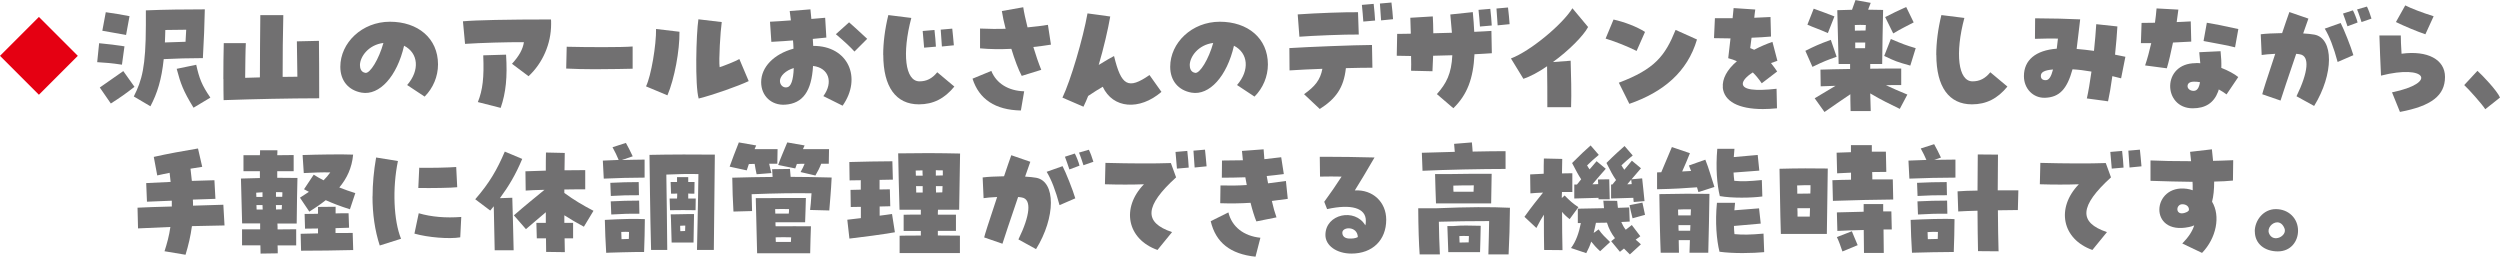
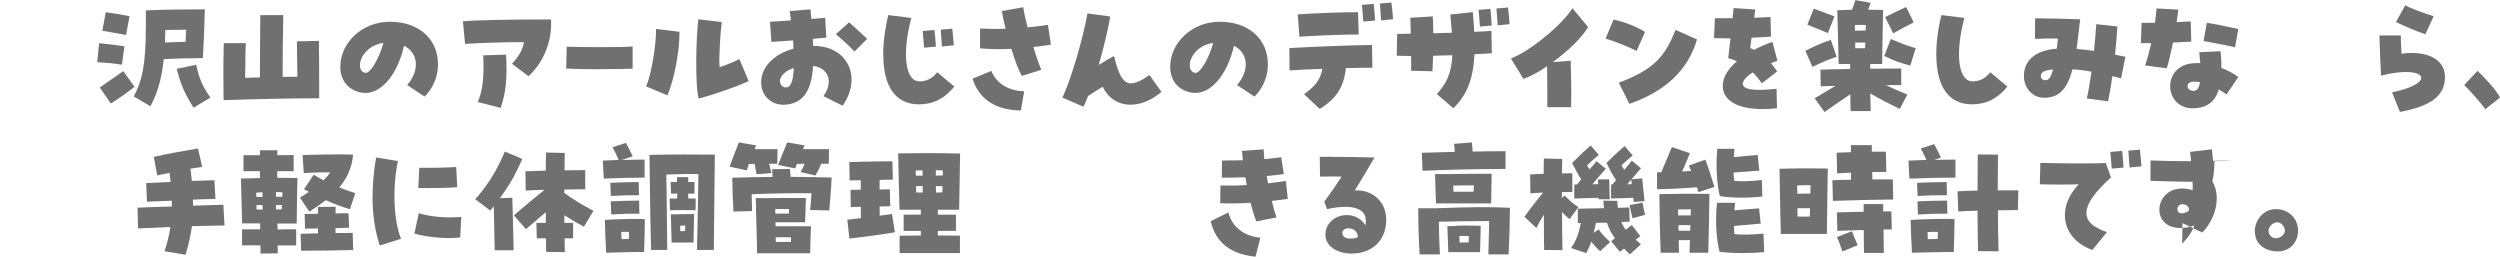
<svg xmlns="http://www.w3.org/2000/svg" id="_レイヤー_2" data-name="レイヤー 2" viewBox="0 0 296.85 30.47">
  <defs>
    <style>
      .cls-1 {
        fill: #717071;
      }

      .cls-2 {
        fill: #e50012;
      }
    </style>
  </defs>
  <g id="_レイヤー_4" data-name="レイヤー 4">
    <g>
-       <path class="cls-2" d="M0,6.63L4.62,2.01l4.62,4.62-4.62,4.62L0,6.63Z" />
      <path class="cls-1" d="M11.54,7.39l.23-2.26c1.11.11,2.09.22,3.01.37l-.3,2.18c-1.34-.2-1.75-.22-2.95-.3ZM11.85,10.39c1.01-.72,1.95-1.37,2.79-1.95l1.33,1.87c-1.11.86-1.64,1.23-2.81,1.98l-1.31-1.9ZM12.15,3.65l.41-2.2c1.01.14,1.84.28,2.82.47l-.41,2.23c-1.01-.19-1.81-.33-2.82-.5ZM15.89,11.45c.97-1.92,1.42-3.51,1.43-8.47v-1.75c2.21-.09,4.71-.12,7-.12-.03,1.56-.11,3.82-.23,5.79-1.51,0-3.31.05-4.65.12-.25,2.42-.76,4.05-1.58,5.6l-1.98-1.17ZM22.03,4.96c.03-.51.06-1.01.08-1.43-.69,0-1.56.02-2.48.03-.02.51-.02,1.01-.05,1.48.76-.03,1.64-.06,2.45-.08ZM20.99,8.17l2.31-.48c.36,1.62.66,2.42,1.68,3.9l-2,1.2c-1.23-2.01-1.53-2.84-2-4.62Z" />
      <path class="cls-1" d="M26.52,9.39c0-1.54.02-3.07.05-4.27h2.62c-.05.89-.06,2.5-.08,4.12l1.75-.05c0-2.79.03-4.91.05-7.39h2.73c-.06,2.37-.08,4.73-.08,7.33.61,0,1.2-.02,1.75-.02-.02-1.65-.05-3.32-.06-4.2l2.62-.06c.02,1.4.03,4.3.03,6.82-3.79.01-7.56.09-11.35.22-.02-.79-.02-1.65-.02-2.5Z" />
      <path class="cls-1" d="M48.35,10.09c1.51-1.73,1.34-3.79-.37-4.66-.83,3.63-2.92,5.94-5.04,5.57-1.58-.28-2.53-1.43-2.53-3.07,0-2.84,2.57-5.35,5.89-5.35s5.71,1.96,5.71,5.07c0,1.43-.58,2.81-1.59,3.82l-2.07-1.37ZM45.53,5.1c-1.78.22-2.76,1.62-2.79,2.6,0,.36.09.86.64.95.56.11,1.62-1.64,2.15-3.56Z" />
      <path class="cls-1" d="M60.79,7.58c.86-.94,1.29-1.73,1.42-2.57-1.89-.02-5.18.08-6.99.2l-.25-2.68c1.53-.14,5.25-.22,10.45-.22.02.11.02.19.02.55,0,2.34-1,4.63-2.68,6.19l-1.96-1.47ZM56.74,12.12c.58-1.44.75-2.92.64-5.55l2.71-.08c.17,2.67-.02,4.52-.64,6.32l-2.71-.69Z" />
      <path class="cls-1" d="M70.62,8.22c-1.22,0-2.44-.03-3.39-.08l.06-2.59c2.37.06,6.52.08,7.83-.03v2.64c-.6.01-2.53.06-4.5.06Z" />
      <path class="cls-1" d="M76.71,10.25c.61-1.25,1.22-4.93,1.19-6.81l2.78.33c.03,2.21-.59,5.58-1.43,7.55l-2.53-1.06ZM82.92,2.29l2.78.33c-.16,1.09-.37,4.54-.25,5.36.5-.16,1.87-.69,2.34-.97l1.11,2.62c-1.25.59-4.21,1.64-5.94,2.07-.45-1.54-.3-7.67-.03-9.42Z" />
      <path class="cls-1" d="M97.76,11.42c1.22-1.64.66-3.37-1.22-3.59-.17,3.01-1.22,4.46-3.31,4.6-1.62.11-2.85-1.04-2.85-2.67,0-1.79,1.5-3.34,3.84-3.98-.02-.47-.03-.73-.06-.98-.61.05-1.43.11-2.57.17l-.16-2.39c.56-.03,1.48-.08,2.48-.16-.06-.56-.11-.84-.14-1.11l2.46-.2c.03.37.08.76.11,1.14.69-.06,1.28-.11,1.64-.14l.14,2.35c-.69.08-1.2.12-1.61.16.03.42.03.62.05.83,4.16-.02,5.82,3.8,3.49,7.1l-2.29-1.14ZM94.25,8.08c-.95.28-1.64.94-1.64,1.53,0,.48.38.84.83.76.48-.06.76-.84.81-2.29ZM99.24,4.07l1.58-1.42c.56.48,1.29,1.17,2.15,1.96l-1.51,1.51c-.51-.56-1.06-1.08-2.21-2.06Z" />
      <path class="cls-1" d="M104.87,6.52c0-1.43.2-3.06.61-4.73l2.73.34c-1.11,4.18-.75,7.53.97,7.53.84,0,1.5-.33,2.11-1.08l2.03,1.7c-1.17,1.43-2.51,2.11-4.21,2.11-2.73,0-4.23-2.07-4.23-5.88ZM109.56,3.68l1.4-.12c.08.59.14,1.53.17,1.98l-1.4.12c-.03-.38-.09-1.11-.17-1.98ZM111.7,3.52l1.37-.12c.05.39.12,1.2.19,1.98l-1.42.14c-.03-.58-.11-1.43-.14-2Z" />
      <path class="cls-1" d="M115.48,9.34l2.23-.92c.59,1.48,2.03,2.37,3.9,2.42l-.39,2.28c-3.04-.06-4.96-1.33-5.74-3.77ZM120.08,5.8c-1.29.06-2.53.05-3.71-.06v-2.35c1.17.05,2.14.06,3.04.03-.2-.76-.36-1.5-.45-2.11l2.54-.45c.09.62.27,1.42.51,2.39.97-.09,1.73-.19,2.42-.3l.36,2.35c-.67.11-1.37.2-2.09.28.28.94.62,1.93.94,2.71l-2.32.72c-.39-.73-.84-1.92-1.23-3.21Z" />
      <path class="cls-1" d="M126.15,11.6c.97-2.01,2.45-7.02,2.98-10.01l2.7.37c-.25,1.47-.79,3.8-1.37,5.75.9-.55,1.4-.84,1.82-1.06.86,3.55,1.68,4.01,4.21,2.26l1.42,2c-2.62,2.25-5.77,1.98-6.97-.61-.53.3-1.04.64-1.73,1.09-.16.41-.34.83-.56,1.28l-2.5-1.08Z" />
      <path class="cls-1" d="M146.89,10.09c1.51-1.73,1.34-3.79-.37-4.66-.83,3.63-2.92,5.94-5.04,5.57-1.58-.28-2.53-1.43-2.53-3.07,0-2.84,2.57-5.35,5.89-5.35s5.71,1.96,5.71,5.07c0,1.43-.58,2.81-1.59,3.82l-2.07-1.37ZM144.06,5.1c-1.78.22-2.76,1.62-2.79,2.6,0,.36.09.86.64.95.56.11,1.62-1.64,2.15-3.56Z" />
      <path class="cls-1" d="M154.85,11.18c1.29-.92,1.92-1.68,2.17-3.01-1.36.05-2.71.11-3.9.19l-.02-2.65c2.2-.14,7.69-.36,9.81-.37l.05,2.7c-.86,0-1.96.02-3.15.05-.25,2.37-1.23,3.66-3.1,4.85l-1.86-1.75ZM154.09,1.71c2.29-.16,5.66-.28,7.16-.26l.09,2.65c-1.65-.02-5.52.14-7.05.26l-.2-2.65ZM161.71.58l1.4-.12c.08.59.14,1.53.17,1.98l-1.4.12c-.03-.51-.11-1.39-.17-1.98ZM163.85.42l1.37-.12c.08.59.16,1.51.19,1.98l-1.42.14c-.03-.58-.11-1.43-.14-2Z" />
      <path class="cls-1" d="M170.61,11.18c1.14-1.28,1.73-2.42,1.84-4.62-.75.03-1.51.05-2.28.06-.02.72-.05,1.36-.08,1.84l-2.54-.06c.02-.41.02-1.03,0-1.75-.58-.02-1.14-.02-1.7-.03l.05-2.6c.53,0,1.08,0,1.62-.02-.02-.75-.05-1.43-.06-1.89l2.67-.16c.03.47.05,1.19.06,2,.75-.02,1.5-.03,2.21-.06-.05-.66-.11-1.37-.19-2.17l2.67-.28c.08.84.14,1.61.17,2.34.81-.03,1.51-.08,2.04-.11l.05,2.65c-.62.05-1.33.08-2.06.12-.14,2.9-.87,4.82-2.51,6.41l-1.96-1.68ZM175.56,1.17l1.4-.12c.08.59.14,1.53.17,1.98l-1.4.12c-.03-.51-.11-1.39-.17-1.98ZM177.69,1.01l1.37-.12c.08.59.16,1.51.19,1.98l-1.42.14c-.03-.58-.11-1.43-.14-2Z" />
      <path class="cls-1" d="M183.68,7.88c-1.01.69-1.96,1.2-2.79,1.48l-1.48-2.42c2.25-.84,6.08-3.99,7.3-5.96l1.86,2.23c-.55,1.04-2.31,2.81-4.18,4.16l2.11-.16c.05,1.86.11,3.73.05,5.52h-2.82c.02-1.34-.02-3.54-.03-4.87Z" />
      <path class="cls-1" d="M190.65,4.58l.94-2.26c1.26.28,2.74.83,3.74,1.47l-1,2.26c-1.14-.56-2.32-1.04-3.68-1.47ZM192.22,9.82c4.27-1.61,5.49-3.18,6.74-6.27l2.54,1.14c-1.14,3.87-4.02,6.25-8.03,7.64l-1.25-2.51Z" />
      <path class="cls-1" d="M204.57,10.39c-.09-1.01.48-2.11,1.67-3.12-.3-.14-.62-.25-1.03-.36.11-.94.19-1.68.27-2.35-.59,0-1.23-.02-1.96-.03l.11-2.37h2.1c.05-.42.09-.83.12-1.2l2.57.17c-.05.31-.08.64-.12.98.66-.02,1.29-.05,1.93-.09l.06,2.32c-.67.06-1.47.11-2.31.14-.06.44-.11.84-.16,1.23.19.08.33.14.47.2.75-.39,1.45-.69,2.17-.94l.59,2.25c-.25.08-.5.17-.76.27.33.42.55.72.73,1l-1.83,1.4c-.34-.5-.7-.94-1.06-1.29-.76.48-1.2.98-1.19,1.36.03.7,1.42.87,4.01.58l.05,2.32c-.59.06-1.15.09-1.68.09-2.9,0-4.6-.92-4.76-2.56Z" />
      <path class="cls-1" d="M214.36,6.04c1.15-.58,1.65-.8,3.03-1.31l.69,2.01c-1.17.42-1.45.51-2.87,1.2l-.84-1.9ZM214.61,2.93l.75-1.9c.98.36,1.56.56,2.46.92l-.78,1.98c-1.23-.55-1.59-.62-2.43-1ZM215.47,11.67c.92-.56,1.72-1.01,2.48-1.48-.73.03-1.34.05-1.76.06l-.03-1.98c.73-.03,2.12-.06,3.52-.08v-.59h-1.36c-.06-2.34-.12-4.9-.16-6.39.56-.02,1.39-.05,1.75-.05l.41-1.15,1.81.33c-.12.3-.22.56-.31.81.56,0,1.12.02,1.78.03-.02,1.26-.11,4.96-.11,6.42h-1.42v.56c1.04-.02,2.42-.02,3.68-.02v1.96c-.98,0-1.4,0-1.81.02.8.37,1.58.72,2.54,1.11l-.9,1.7c-1.12-.55-2.17-1.04-3.51-1.84.03,1.17.05,1.64.06,2.1h-2.39c-.03-1.12-.03-1.56-.03-2-.98.67-2.07,1.4-3.07,2.11l-1.17-1.64ZM221.52,3.63c.02-.25.02-.47.03-.66-.47-.02-.87-.02-1.31,0,0,.2.01.44.01.67.42,0,.84-.02,1.26-.02ZM221.46,5.72c0-.23.02-.45.02-.67h-1.19v.67h1.17ZM223.73,6.64l.79-2.01c1.39.59,1.71.72,2.95,1.09l-.64,2.07c-1.61-.45-1.81-.53-3.1-1.15ZM223.84,2.03c.86-.45,1.48-.73,2.5-1.2l.89,1.83c-.73.39-1.45.72-2.43,1.31l-.95-1.93Z" />
      <path class="cls-1" d="M229.91,6.52c0-1.43.2-3.06.61-4.73l2.73.34c-1.12,4.18-.75,7.53.97,7.53.84,0,1.5-.33,2.11-1.08l2.03,1.7c-1.17,1.43-2.51,2.11-4.21,2.11-2.73,0-4.23-2.07-4.23-5.88Z" />
      <path class="cls-1" d="M247.79,11.7c.19-.84.37-1.93.55-3.2-.81-.14-1.53-.23-2.25-.27-.65,2.36-1.56,3.32-3.26,3.38-1.39.05-2.51-1.06-2.51-2.57,0-1.9,1.39-3.07,3.9-3.26.05-.37.09-.76.14-1.2-.75-.02-1.64,0-2.73.03l.02-2.43h.5c1.39,0,3.38.05,4.85.12l-.19,1.61c-.06.48-.11.97-.23,1.9.67.05,1.36.14,2.06.23.12-1.17.22-2.29.27-3.17l2.51.27c-.05.87-.14,2.04-.28,3.35.41.08.83.16,1.23.25l-.51,2.56c-.37-.09-.72-.19-1.04-.26-.17,1.23-.34,2.23-.51,2.99l-2.5-.34ZM243.78,8.25c-1.01.08-1.45.31-1.45.76,0,.34.2.51.58.51s.64-.39.87-1.28Z" />
      <path class="cls-1" d="M254.71,7.77c.27-.79.51-1.7.73-2.65h-1.23l.08-2.4c.53,0,1.06-.02,1.59-.02.08-.53.14-1.11.19-1.7l2.59.14c-.06.51-.14,1-.2,1.48.44-.02.89-.03,1.67-.08l.06,2.4c-.59.03-1.22.06-2.17.11-.25,1.23-.5,2.28-.73,3.06l-2.57-.34ZM260.71,7.49c.31,0,.39,0,.55.02-.03-.41-.08-.87-.12-1.31l2.53-.12c.08.73.11,1.4.09,1.98.78.3,1.58.73,2.01,1.09l-1.39,2.06c-.25-.19-.61-.42-.92-.59-.03.09-.06.2-.09.28-.51,1.33-1.5,1.96-3.01,1.96-3.54,0-3.71-5.36.36-5.36ZM261.23,9.76c-.28-.05-.47-.06-.64-.06-.54-.02-.84.17-.84.53,0,.31.31.56.72.56s.64-.34.76-1.03ZM261.65,4.87l.39-2.17c.98.16,1.9.34,3.74.75l-.39,2.17c-.75-.19-1.93-.42-3.74-.75Z" />
-       <path class="cls-1" d="M272.69,11.42c1.39-2.84,1.59-4.77.41-4.97-.12-.02-.28-.05-.45-.06-.84,2.48-1.76,5.18-1.86,5.55l-2.17-.75c.05-.26.48-1.62,1.54-4.8-.72.03-1.28.09-1.61.14l-.11-2.46c.61-.08,1.48-.12,2.54-.14.28-.83.65-1.93.86-2.5l2.26.78c-.09.27-.37,1.08-.62,1.76.55.03.98.08,1.33.14,2.32.44,2.31,4.68-.03,8.47l-2.09-1.15ZM276.04,3.4l1.89-.67c.37.7,1.22,2.82,1.51,3.82l-1.87.81c-.47-1.75-.97-3.04-1.53-3.96ZM278.21,1.61l1.17-.38c.12.17.5,1.12.56,1.44l-1.2.45c-.11-.3-.44-1.33-.53-1.51ZM279.88,1.12l1.17-.34c.16.31.41.97.54,1.43l-1.18.41c-.09-.28-.36-1.12-.53-1.5Z" />
      <path class="cls-1" d="M284.05,10.96c5.43-1.12,4.04-3.35-1.33-1.98-.06-1.28-.16-3.57-.19-4.77h2.54c0,.55.03,1.17.09,2.17,3.09-.42,5.16.69,5.16,2.75,0,2.21-1.61,3.46-5.35,4.16l-.94-2.32ZM284.49,2.62l1.11-1.98c.65.34,2.03.87,3.37,1.29l-.98,2.14c-.94-.31-2.51-.97-3.49-1.45Z" />
      <path class="cls-1" d="M292.61,10.09l1.56-1.68c.64.58,2.32,2.34,2.68,3.17l-1.75,1.39c-.33-.55-2-2.42-2.5-2.87Z" />
      <path class="cls-1" d="M19.53,29.85c.31-.97.56-1.87.7-2.9-1.36.05-2.65.11-3.84.17l-.06-2.46c.81-.05,2.37-.09,4.07-.14v-.69c-1.04.05-2.07.09-2.95.12l-.09-2.21c.72-.03,1.76-.09,2.9-.14-.03-.34-.08-.7-.12-1.08-.51.11-1.01.2-1.47.31l-.41-2.2c1.57-.36,3.63-.73,5.25-1l.5,2.18-1.39.22c.06.51.11,1,.16,1.45.95-.03,1.87-.06,2.68-.08l.12,2.21c-.62.02-1.58.05-2.68.09.02.23.02.48.02.72,1.43-.05,2.75-.08,3.6-.11l.14,2.46c-1.28.02-2.59.05-3.87.08-.16,1.19-.41,2.25-.76,3.4l-2.51-.42Z" />
      <path class="cls-1" d="M30.91,29.13h-2.17v-1.9h2.15v-.7h-2.14l-.14-5.33c1.76-.05,1.95-.05,2.25-.06v-.81h-1.95v-1.9h1.95c.02-.22.02-.42.02-.59h2.06c0,.17,0,.37-.02.59.66,0,1.31-.02,1.95-.02v1.92h-1.95v.78c.84,0,1.64.02,2.4.02-.02.76-.08,3.54-.09,5.41h-2.29c.02.23.02.47.02.7.78,0,1.53-.02,2.21-.02v1.92h-2.21c.02.36.02.67.02.94l-2.04.03-.02-.97ZM31.17,23.38v-.55l-.75.05.02.5h.73ZM31.19,24.88c0-.17-.02-.36-.02-.53h-.72l.02.53h.72ZM33.51,23.38c.02-.2.02-.39.02-.55-.25-.02-.51-.02-.76-.02v.56h.75ZM33.45,24.86c.02-.17.02-.34.03-.51h-.72c0,.17.02.34.02.53.2-.02.44-.02.67-.02ZM35.62,23.47c.39-.25.73-.47,1.06-.69-.19-.09-.37-.2-.58-.31l1.15-1.73c.39.25.78.47,1.17.67.28-.28.55-.59.8-.94-1-.02-2.04.02-3.15.08l-.14-2.14c1.75-.06,4.6-.11,6-.05-.14,1.58-.75,2.84-1.64,3.9.62.25,1.26.47,1.9.67l-.64,1.92c-1.14-.36-2-.69-2.87-1.08-.61.48-1.28.94-1.95,1.36l-1.12-1.67ZM35.72,27.76l2.04-.05v-.58c-.69,0-1.25.02-1.54.02l-.05-1.75c.56,0,1.08,0,1.59-.02v-.81l2.09-.02v.79c.5-.02,1.01-.02,1.54-.02l.06,1.72-1.61.05v.58c.7,0,1.4-.01,2.04-.01l.06,2.03c-1.58.05-4.69.08-6.19.08l-.05-2.01Z" />
      <path class="cls-1" d="M44.24,23.33c0-1.48.14-3.03.42-4.63l2.59.42c-.67,3.23-.51,7.08.37,9.23l-2.53.8c-.58-1.78-.86-3.73-.86-5.82ZM49.21,27.74l.51-2.42c1.51.44,3.21.58,5.05.44l-.12,2.42c-1.31.22-3.82.02-5.44-.44ZM49.79,19.92c1.18.03,3.6-.02,4.38-.09l.12,2.4c-.64.08-3.13.12-4.62.09l.11-2.4Z" />
      <path class="cls-1" d="M58.63,24.49l-.42.51-1.78-1.34c1.7-1.95,2.59-3.51,3.51-5.66l2.07.87c-.79,1.89-1.62,3.26-2.65,4.66l1.47-.05c.02.61.14,4.8.16,6.24h-2.25c-.03-1.23-.09-3.76-.11-5.24ZM64.85,29.91c0-.45-.02-1-.02-1.61h-1.09l-.05-1.84h1.12v-1.26c-.76.66-1.5,1.26-2.36,2.01l-1.43-1.64c1.37-1.2,2.43-2.04,3.63-3.03-.92.02-1.73.05-2.23.09l-.03-2.29c.61-.03,1.48-.06,2.42-.08,0-.79,0-1.53.02-2.15l2.23.05c-.02.65-.03,1.34-.03,2.06,1.06-.02,1.98-.02,2.46-.02v2.28c-.59,0-1.5,0-2.48.02v.41c1.14.84,2.23,1.48,3.46,2.12l-1.14,1.89c-.84-.45-1.59-.89-2.32-1.36v.9h1.04v1.84h-1.01c.02.58.02,1.14.03,1.64l-2.23-.03Z" />
      <path class="cls-1" d="M71.57,19.07c.64-.03,1.26-.05,1.89-.08-.22-.55-.41-.9-.73-1.51l1.59-.51c.3.55.48.89.81,1.59l-1.29.44c.89-.03,1.79-.03,2.7-.05v2.14c-1.54,0-3.26.05-4.85.12l-.11-2.14ZM71.83,26.11c2.09-.12,3.63-.14,4.74-.09,0,1.4-.05,2.5-.09,3.9h-.8c-1.4.02-2.09.05-3.26.08l-.44.02c-.08-1.34-.14-2.64-.16-3.9ZM72.47,21.71c1.17-.06,2.2-.09,3.37-.09l.03,1.56c-1.17-.01-2.17.02-3.34.09l-.06-1.56ZM72.52,23.91c1.17-.06,2.2-.09,3.37-.09l.03,1.56c-1.17-.02-2.17.02-3.34.09l-.06-1.56ZM73.8,28.4c.28-.02.56-.02.87-.03,0-.3.02-.56.02-.83-.26-.02-.55-.02-.92,0,0,.3.02.58.03.86ZM77.13,18.39c2.09-.05,6.1-.06,7.75-.03l-.12,11.32h-2c.08-3.71.16-7.31.17-9.01-1.29-.03-2.51,0-3.81.06.03,2.32.09,5.8.11,8.95h-1.92c-.12-4.27-.16-9.39-.19-11.29ZM79.52,23.57h.87c.02-.19.02-.38.02-.59-.27.02-.51.02-.73.02l-.05-1.39h.76v-.58h1.33v.58h.75l-.02,1.39c-.22,0-.47,0-.73-.02v.59h.89l-.02,1.39c-.75-.02-2.18-.02-3.03,0l-.05-1.39ZM79.63,25.45h.38c.97,0,1.61-.05,2.4-.03-.02.64-.05,2.88-.06,3.38h-2.6c-.06-1.61-.06-2.78-.11-3.35ZM80.77,27.45c.2,0,.39-.02.58-.02,0-.22.02-.44.02-.64-.23,0-.42,0-.61.02,0,.19.02.41.02.64Z" />
      <path class="cls-1" d="M86.64,19.78c.19-.55.73-1.98,1.09-2.87l2.06.36c-.05.11-.12.27-.19.44.92,0,1.86-.01,2.73,0l-.03,1.73h-.97c.12.56.19.84.27,1.11l-1.76.14c-.11-.48-.17-.86-.23-1.23-.23,0-.45.02-.69.02-.09.28-.19.55-.25.75l-2.03-.44ZM86.94,21.1c1.84-.05,3.04-.08,4.8-.09-.02-.33-.05-.62-.06-.92l2.12-.03c.03.34.05.61.08.94,1.4,0,2.99.03,4.87.08-.08,1.68-.19,2.7-.28,3.91l-2.28-.06c.06-.48.11-.98.17-1.98-2.09-.03-4.16,0-7.11.11.02.7.03,1.43.05,2l-2.21.06c-.08-1.29-.12-2.67-.14-4.01ZM89.73,23.53h.91c1.95-.02,3.49-.03,5.05-.02,0,.75-.08,2.17-.09,2.88h-3.52c0,.3,0,.39.02.48,1.51,0,3.09-.02,4.19,0-.02.75-.08,2.12-.09,3.2h-6.3c-.03-.92-.14-5.93-.16-6.55ZM92.05,25.36h1.61c.03-.23.03-.36.03-.53-.56-.02-1.09-.02-1.65,0,0,.16.02.34.02.53ZM93.91,28.73c.02-.19.02-.37.03-.55-.59-.02-1.22-.02-1.84,0,0,.19.02.38.02.55h1.79ZM92.4,19.59c.2-.61.75-1.87,1.08-2.68l2.06.36c-.06.12-.12.27-.2.44,1.08,0,2.23-.01,3.1,0l-.03,1.73h-.9c-.17.45-.42.95-.69,1.4l-1.76-.41c.22-.37.36-.69.48-.98-.31,0-.62,0-.92.02-.09.23-.14.39-.19.53l-2.03-.41Z" />
      <path class="cls-1" d="M100.61,26.09l1.61-.19v-1.34c-.5,0-.92.02-1.2.02l-.03-2.03c.42-.02.83-.02,1.22-.03v-1.12c-.56,0-1.04.02-1.33.02l-.03-2.18c1.64-.05,3.46-.08,5.11-.09l.06,2.18c-.47.02-1.01.03-1.58.03v1.14c.39,0,.8-.02,1.22-.02l.05,2.01c-.41.02-.83.02-1.26.03v1.09c.53-.06,1.03-.14,1.47-.2l.34,2.17c-1.59.28-3.79.56-5.4.75l-.25-2.23ZM106.83,27.99c.48-.02,1.43-.02,2.51-.02v-.55h-2.04v-1.92c.47-.02,1.2-.02,2.04-.02v-.58h-2.53c-.06-1.36-.12-4.99-.16-6.69,1.36,0,3.45-.03,3.62-.03,1.33,0,2.62.03,3.73.05-.02,1.29-.08,5.44-.11,6.67h-2.51c-.02.17-.02.37-.02.59h2.15v1.92h-2.15v.55c1.08.02,2.06.02,2.62.02v2.07h-7.16v-2.07ZM109.56,20.85c-.02-.22-.02-.42-.02-.62-.26,0-.55.02-.81.02,0,.2.02.41.02.61h.81ZM109.56,22.86v-.76h-.79c.02.25.02.51.02.76h.78ZM111.95,20.84v-.61c-.26,0-.55,0-.83-.02v.64c.26,0,.53-.02.83-.02ZM111.89,22.85c.02-.25.02-.5.03-.75h-.79c0,.25,0,.51.02.76.25,0,.5-.02.75-.02Z" />
-       <path class="cls-1" d="M120.93,28.42c1.39-2.84,1.59-4.77.41-4.97-.12-.02-.28-.05-.45-.06-.84,2.48-1.76,5.18-1.86,5.55l-2.17-.75c.05-.26.48-1.62,1.54-4.8-.72.03-1.28.09-1.61.14l-.11-2.46c.61-.08,1.48-.12,2.54-.14.28-.83.65-1.93.86-2.5l2.26.78c-.09.27-.37,1.08-.62,1.76.55.03.98.08,1.33.14,2.32.44,2.31,4.68-.03,8.47l-2.09-1.15ZM124.28,20.4l1.89-.67c.37.7,1.22,2.82,1.51,3.82l-1.87.81c-.47-1.75-.97-3.04-1.53-3.96ZM126.45,18.61l1.17-.38c.12.17.5,1.12.56,1.44l-1.2.45c-.11-.3-.44-1.33-.53-1.51ZM128.12,18.12l1.17-.34c.16.31.41.97.54,1.43l-1.18.41c-.09-.28-.36-1.12-.53-1.5Z" />
-       <path class="cls-1" d="M135.83,21.88c-1.36.05-3.04.05-4.63,0l.06-2.54c3.1.08,5.83.09,7.77.02l.62,1.7c-3.74,3.4-3.88,5.36-.48,6.5l-1.73,2.12c-3.6-1.28-4.35-4.97-1.61-7.8ZM139.58,18.04l1.4-.12c.08.59.14,1.53.17,1.98l-1.4.12c-.03-.37-.09-1.11-.17-1.98ZM141.71,17.89l1.37-.12c.05.39.12,1.2.19,1.98l-1.42.14c-.03-.58-.11-1.43-.14-2Z" />
      <path class="cls-1" d="M143.77,26.26l2.09-1.04c.41,1.7,1.81,2.81,3.8,3.01l-.58,2.25c-2.99-.31-4.72-1.68-5.32-4.21ZM148.49,24.08c-1.2.08-2.4.09-3.6.05l.03-2.11c1.08.03,2.1.02,3.12-.05-.06-.31-.12-.61-.17-.92-.95.03-1.87.05-2.79.05l.02-2.04c.66,0,1.29-.02,2.48-.03-.06-.51-.09-.83-.11-1.11l2.57-.19c.02.34.05.73.09,1.17.56-.06,1.2-.14,2-.23l.31,2c-.72.09-1.39.17-2.03.23.06.28.11.58.16.87.67-.08,1.37-.17,2.12-.28l.22,2.12c-.64.09-1.26.17-1.89.25.17.76.36,1.43.55,1.95l-2.39.48c-.22-.53-.47-1.33-.69-2.21Z" />
      <path class="cls-1" d="M157.38,27.9c0-2.51,3.52-3.23,4.74-1.14.05-.14.06-.33.06-.56,0-1.5-1.72-2.01-4.6-1.37l-.34-.87c.84-1.15,1.33-1.87,2.06-2.99-.75-.02-1.7-.02-2.56,0l-.03-2.35h1.2c1.44,0,2.9.02,5.3.08-1.04,1.81-1.58,2.67-2.34,3.91,2.12-.12,3.73,1.37,3.73,3.48,0,2.43-1.64,4.02-4.13,4.02-1.76,0-3.09-.95-3.09-2.2ZM161.23,28.15c-.05-1.31-1.78-1.25-1.84-.56-.02.47.31.7.75.73.41.03.83-.02,1.09-.17Z" />
      <path class="cls-1" d="M168.4,24.73h2.14c3.88-.16,6.44-.17,8.75-.06-.03,2.21-.06,3.62-.16,5.54h-2.4c.05-1.42.06-2.79.09-3.96-1.76,0-4.57.03-5.97.08.02,1.33.05,2.48.12,3.88h-2.4c-.09-1.12-.16-3.29-.17-5.47ZM168.84,18.14c.91-.03,2.04-.06,3.9-.11-.02-.31-.05-.61-.08-.95l2.11-.17c.05.39.06.73.09,1.09,1.37-.03,2.89-.05,3.91-.05v2.11c-2.76,0-7.17.09-9.86.22l-.08-2.14ZM170.4,20.67h1.62c1.79-.03,3.93-.05,5.1-.03,0,.62-.05,2.53-.06,3.51h-6.55c-.03-.83-.09-2.45-.11-3.48ZM171.86,26.84h.73c1.01-.09,1.86-.06,3.23-.03-.02.66-.06,2.96-.08,3.13h-3.77c-.05-1.33-.08-2.53-.11-3.1ZM174.97,22.77c.02-.26.02-.53.03-.76-.81,0-1.67,0-2.43.03,0,.47,0,.59.02.73h2.39ZM173.31,28.8c.33-.02.67,0,1.08-.02.02-.37.03-.65.03-.75-.51-.02-.81-.02-1.14,0,.02.23.02.5.03.76Z" />
      <path class="cls-1" d="M181.01,25.75c.97-1.36,1.45-1.92,2.21-2.88-.56.02-1.08.05-1.5.09l-.03-2.25c.41-.03.98-.06,1.61-.08,0-.67,0-1.29.02-1.81l2.18.05c-.02.55-.02,1.11-.03,1.72.5-.02.92-.02,1.23-.02v2.23h-1.23c-.02.25-.02.48-.02.72l.33-.31c.66.66.94.92,1.64,1.39l-1.04,1.42c-.42-.33-.67-.58-.9-.86,0,1.68.02,3.27.05,4.54l-2.18-.02c-.02-.98-.03-2.53-.03-4.19-.28.44-.56.92-.89,1.58l-1.4-1.31ZM187.36,24.78c1.25-.02,2.23-.05,3.1-.06-.03-.28-.06-.58-.08-.89l1.64.02c.03.3.06.58.09.83.44-.02.87-.03,1.34-.05l.06,1.68c-.33.02-.67.03-1,.05.14.34.31.64.53.92.22-.17.44-.34.72-.56l1.01,1.33c-.19.14-.37.28-.55.41.2.17.41.34.62.55l-1.31,1.2c-.25-.25-.48-.48-.7-.7-.16.12-.31.25-.48.39l-1.04-1.26c.17-.12.31-.25.45-.36-.42-.55-.73-1.12-.95-1.84-.42,0-.86.02-1.31.02-.09.47-.19.86-.27,1.2l.59-.42c.39.58.79.94,1.36,1.5l-1.18,1.09c-.48-.44-.75-.75-1.06-1.14-.14.45-.33.87-.59,1.37l-1.81-.61c.58-.76.94-1.78,1.17-2.96h-.36v-1.68ZM186.92,21.91h.33c.17-.2.34-.42.5-.62-.37-.56-.59-1-1.08-1.93,1-1,1.62-1.58,2.2-2.09l.97,1.12c-.56.47-.92.79-1.39,1.25.09.16.17.3.3.47.31-.36.59-.69.83-.97l1.09.9c-.5.56-1.11,1.28-1.59,1.84.23,0,.45,0,.69-.02-.02-.23-.02-.44-.03-.55l1.34-.02c.02.36.06,1.93.06,2.37h-1.33v-.17c-.98.03-2.31.06-2.88.08v-1.67ZM191.31,21.91h.14c.16-.19.3-.36.44-.53-.42-.61-.64-1.04-1.14-2.03,1-1,1.58-1.5,2.15-2.01l.97,1.12c-.56.47-.89.73-1.34,1.17.09.17.2.33.34.53.33-.39.64-.76.9-1.08l1.08.9c-.34.41-.75.87-1.12,1.31l1.26-.11c.05.34.23,2.26.28,2.7l-1.28.11c-.02-.08-.03-.27-.05-.5-.86.03-2.03.06-2.64.08v-1.67ZM193.22,21.88c.19,0,.36,0,.53-.02-.02-.25-.05-.45-.06-.53-.16.19-.31.37-.47.55ZM193.49,24.36l1.53-.3c.08.36.19.84.31,1.45l-1.48.41c-.17-.72-.26-1-.36-1.56Z" />
      <path class="cls-1" d="M201.49,22.24c-1.4.11-2.73.19-4.73.23v-2c.17,0,.33-.02.5-.02l1.26-2.99,2.14.73c-.3.76-.59,1.44-.92,2.17.36-.03.72-.05,1.06-.06-.08-.22-.17-.42-.26-.65l1.95-.69c.44,1.08.72,2.17,1.08,3.24l-1.9.61c-.06-.2-.12-.39-.17-.58ZM197.04,23.05c2.51-.05,4.05-.06,5.94-.03-.03,1.65-.08,5.36-.14,6.99h-2.23l.05-1.5h-1.33c.02.53.03,1.06.03,1.5h-2.17c-.08-1.84-.14-5.05-.16-6.96ZM200.75,25.58c.02-.27.02-.5.03-.72-.61-.02-1.04,0-1.53.02,0,.22.02.45.02.7h1.48ZM200.69,27.4c.02-.23.02-.45.03-.67h-1.42c0,.22,0,.45.02.67h1.37ZM204.17,29.88c-.34-1.37-.53-3.51-.3-5.8h2.15c-.03.3-.06.59-.08.89,1.08-.09,2.31-.19,2.93-.23l.2,1.81c-.76.06-2.23.19-3.18.28,0,.34.03.67.06.97.98.09,1.84.08,3.45-.06l.08,2.2c-.64.06-1.58.11-2.56.11s-1.98-.05-2.76-.16ZM204.21,23.28c-.33-1.36-.5-3.31-.3-5.61h2.04c-.03.34-.06.67-.08.98,1.04-.09,2.23-.2,2.84-.25l.19,1.86c-.73.05-2.14.16-3.06.23.02.36.05.69.09.98.92.09,1.73.06,3.27-.09l.06,1.95c-1.25.17-3.59.22-5.07-.05Z" />
      <path class="cls-1" d="M211.31,20.04c2.07-.06,4.13-.06,5.72-.03l-.11,7.77h-5.46c-.09-2.6-.12-6.24-.16-7.73ZM214.96,22.99c.02-.37.02-.72.02-1-.56,0-1.03,0-1.59.03.02.3.02.64.02.98l1.56-.02ZM214.89,25.72c.02-.34.02-.67.03-1h-1.5c.02.33.02.67.02,1h1.45ZM217.56,21.4c.64-.03,1.42-.05,2.23-.06v-.84c-.59.03-1.15.05-1.65.08l-.06-2.45c.56-.02,1.12-.05,1.7-.06v-.84h2.48v.78h1.67l.05,2.4c-.45,0-1.03.02-1.68.02.02.3.02.59.02.87h2.43l.05,2.39c-1.4,0-5.24.09-7.16.16l-.06-2.43ZM221.29,27.31c-1.14.03-2.29.06-3.12.11l-.06-2.2c1-.03,2.12-.06,3.18-.08v-.91h2.32v.87h.97l.05,2.15h-.98c.02,1.01.03,2.03.03,2.78h-2.35c0-.76-.02-1.75-.03-2.73ZM218.11,28.15l1.78-.69c.25.66.44,1.01.69,1.65l-1.81.75c-.26-.73-.37-1.11-.66-1.71Z" />
      <path class="cls-1" d="M226.6,19.07c.64-.03,1.39-.05,2.14-.08-.2-.47-.37-.81-.67-1.36l1.59-.51c.3.55.48.89.81,1.59l-.79.27c.89-.02,1.75-.03,2.51-.03v2.14c-1.54,0-3.88.05-5.47.12l-.11-2.14ZM226.87,26.11c1.47-.08,4.15-.17,5.21-.09,0,1.4-.05,2.5-.09,3.9-1.65.02-3.31.03-4.96.09-.08-1.34-.14-2.64-.16-3.9ZM227.63,21.71c1.17-.06,2.35-.09,3.52-.09l.03,1.56c-1.17-.01-2.32.02-3.49.09l-.06-1.56ZM227.68,23.91c1.17-.06,2.35-.09,3.52-.09l.03,1.56c-1.17-.02-2.32.02-3.49.09l-.06-1.56ZM230.09,28.37c0-.3.02-.56.02-.83-.36-.02-.75-.02-1.23.02,0,.28.02.56.03.84.37-.02.76-.02,1.19-.03ZM234.87,29.82c-.03-1.31-.05-3.01-.06-4.8-.94.02-1.76.06-2.29.09l-.08-2.39c.62-.05,1.47-.08,2.37-.09,0-1.53.02-3.03.03-4.29l2.4.02c-.02,1.23-.03,2.71-.03,4.24h2.45l-.06,2.34c-.53,0-1.4.02-2.37.03.02,1.82.03,3.57.08,4.87l-2.43-.02Z" />
      <path class="cls-1" d="M246.84,21.88c-1.36.05-3.04.05-4.63,0l.06-2.54c3.1.08,5.83.09,7.77.02l.62,1.7c-3.74,3.4-3.88,5.36-.48,6.5l-1.73,2.12c-3.6-1.28-4.35-4.97-1.61-7.8ZM250.58,18.04l1.4-.12c.08.59.14,1.53.17,1.98l-1.4.12c-.03-.37-.09-1.11-.17-1.98ZM252.72,17.89l1.37-.12c.05.39.12,1.2.19,1.98l-1.42.14c-.03-.58-.11-1.43-.14-2Z" />
-       <path class="cls-1" d="M259.11,28.93c.75-.76,1.22-1.48,1.43-2.17-.22.09-.42.17-.64.2-4.85,1.01-4.4-5.13-.23-4.54.23.03.47.09.69.17,0-.62,0-.8-.02-1-1.64-.02-3.24-.06-4.99-.12v-2.42c1.18.06,2.92.09,4.82.09-.05-.38-.08-.75-.12-1.11l2.59-.3c.03.39.09.86.14,1.37.66-.02,1.4-.03,2.39-.08l-.03,2.42c-.59.06-1.4.11-2.23.12,0,.95-.08,1.73-.25,2.39,1.03,1.7.51,4.32-1.19,6.08l-2.35-1.12ZM259.91,24.97c.06-.41-.28-.72-.78-.72-.86,0-.86,1.59.55.92.09-.05.17-.11.23-.2Z" />
+       <path class="cls-1" d="M259.11,28.93c.75-.76,1.22-1.48,1.43-2.17-.22.09-.42.17-.64.2-4.85,1.01-4.4-5.13-.23-4.54.23.03.47.09.69.17,0-.62,0-.8-.02-1-1.64-.02-3.24-.06-4.99-.12v-2.42c1.18.06,2.92.09,4.82.09-.05-.38-.08-.75-.12-1.11l2.59-.3c.03.39.09.86.14,1.37.66-.02,1.4-.03,2.39-.08c-.59.06-1.4.11-2.23.12,0,.95-.08,1.73-.25,2.39,1.03,1.7.51,4.32-1.19,6.08l-2.35-1.12ZM259.91,24.97c.06-.41-.28-.72-.78-.72-.86,0-.86,1.59.55.92.09-.05.17-.11.23-.2Z" />
      <path class="cls-1" d="M267.73,27.48c0-1.29,1-2.65,2.5-2.65s2.64,1.08,2.64,2.57c0,1.23-.84,2.45-2.4,2.45s-2.73-.9-2.73-2.37ZM269.42,27.7c.47,1.2,2.2.33,1.84-.58-.2-.51-.53-.72-.86-.72-.61,0-1.22.7-.98,1.29Z" />
    </g>
  </g>
</svg>